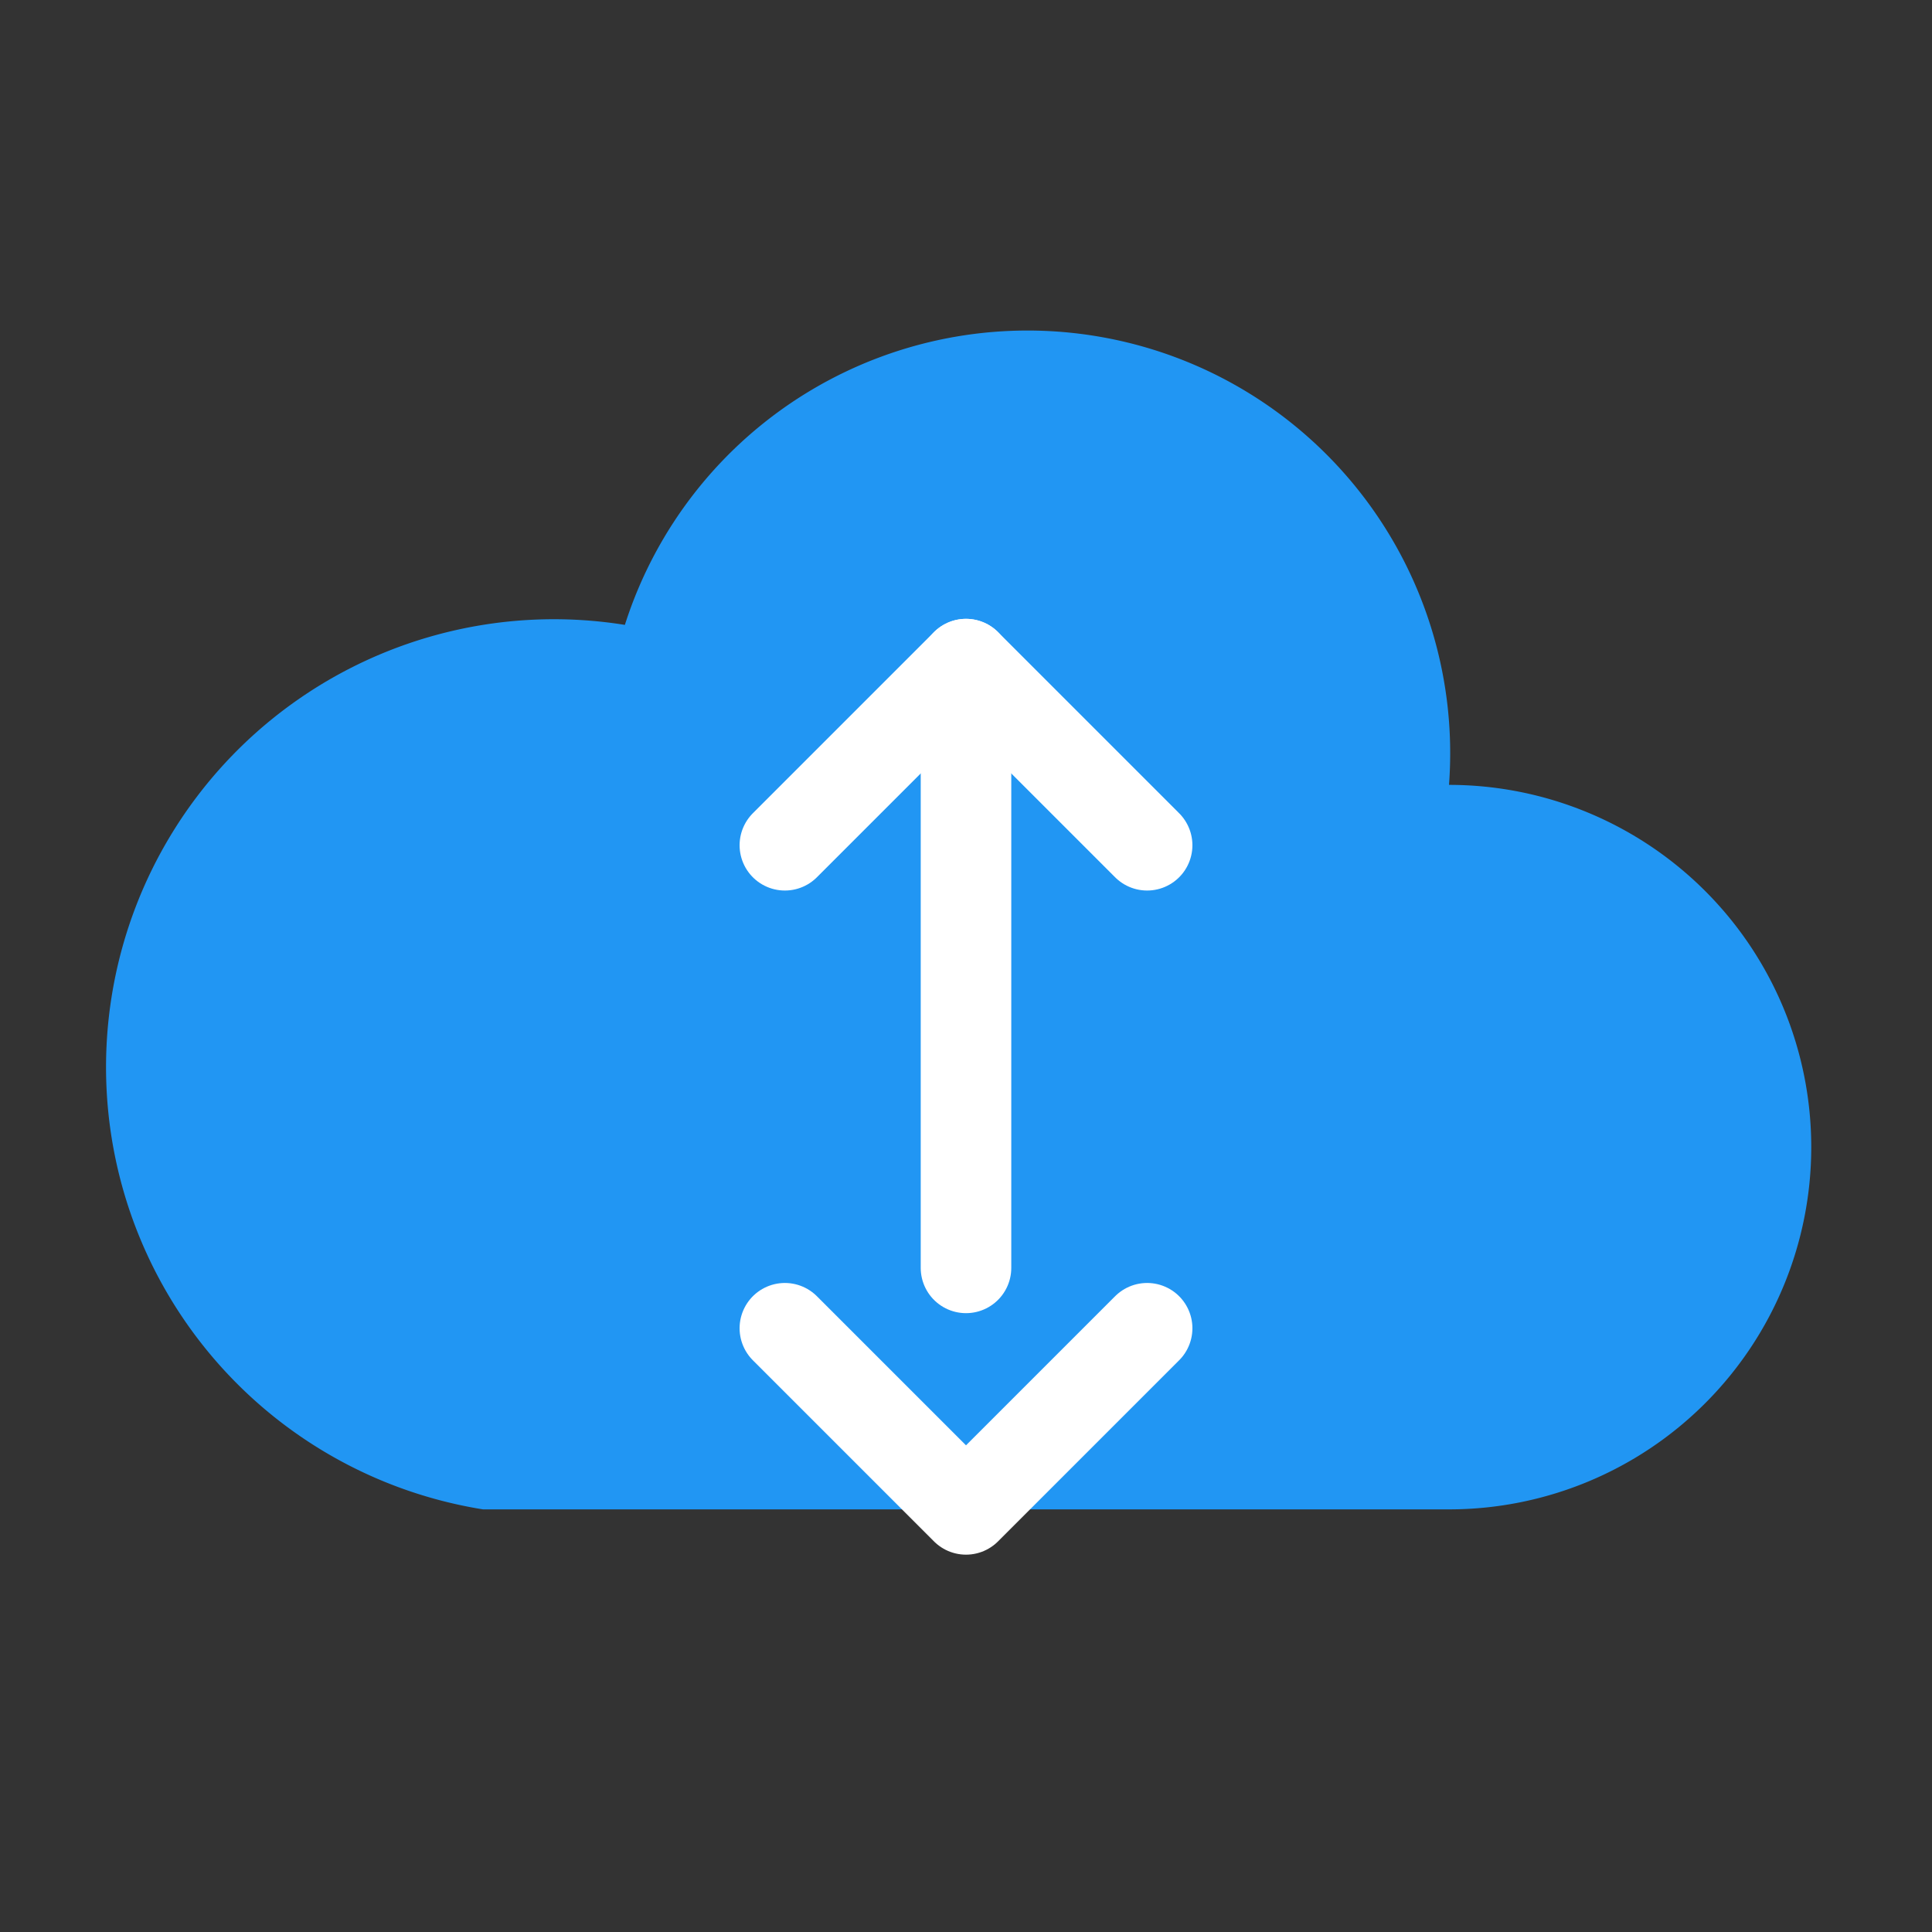
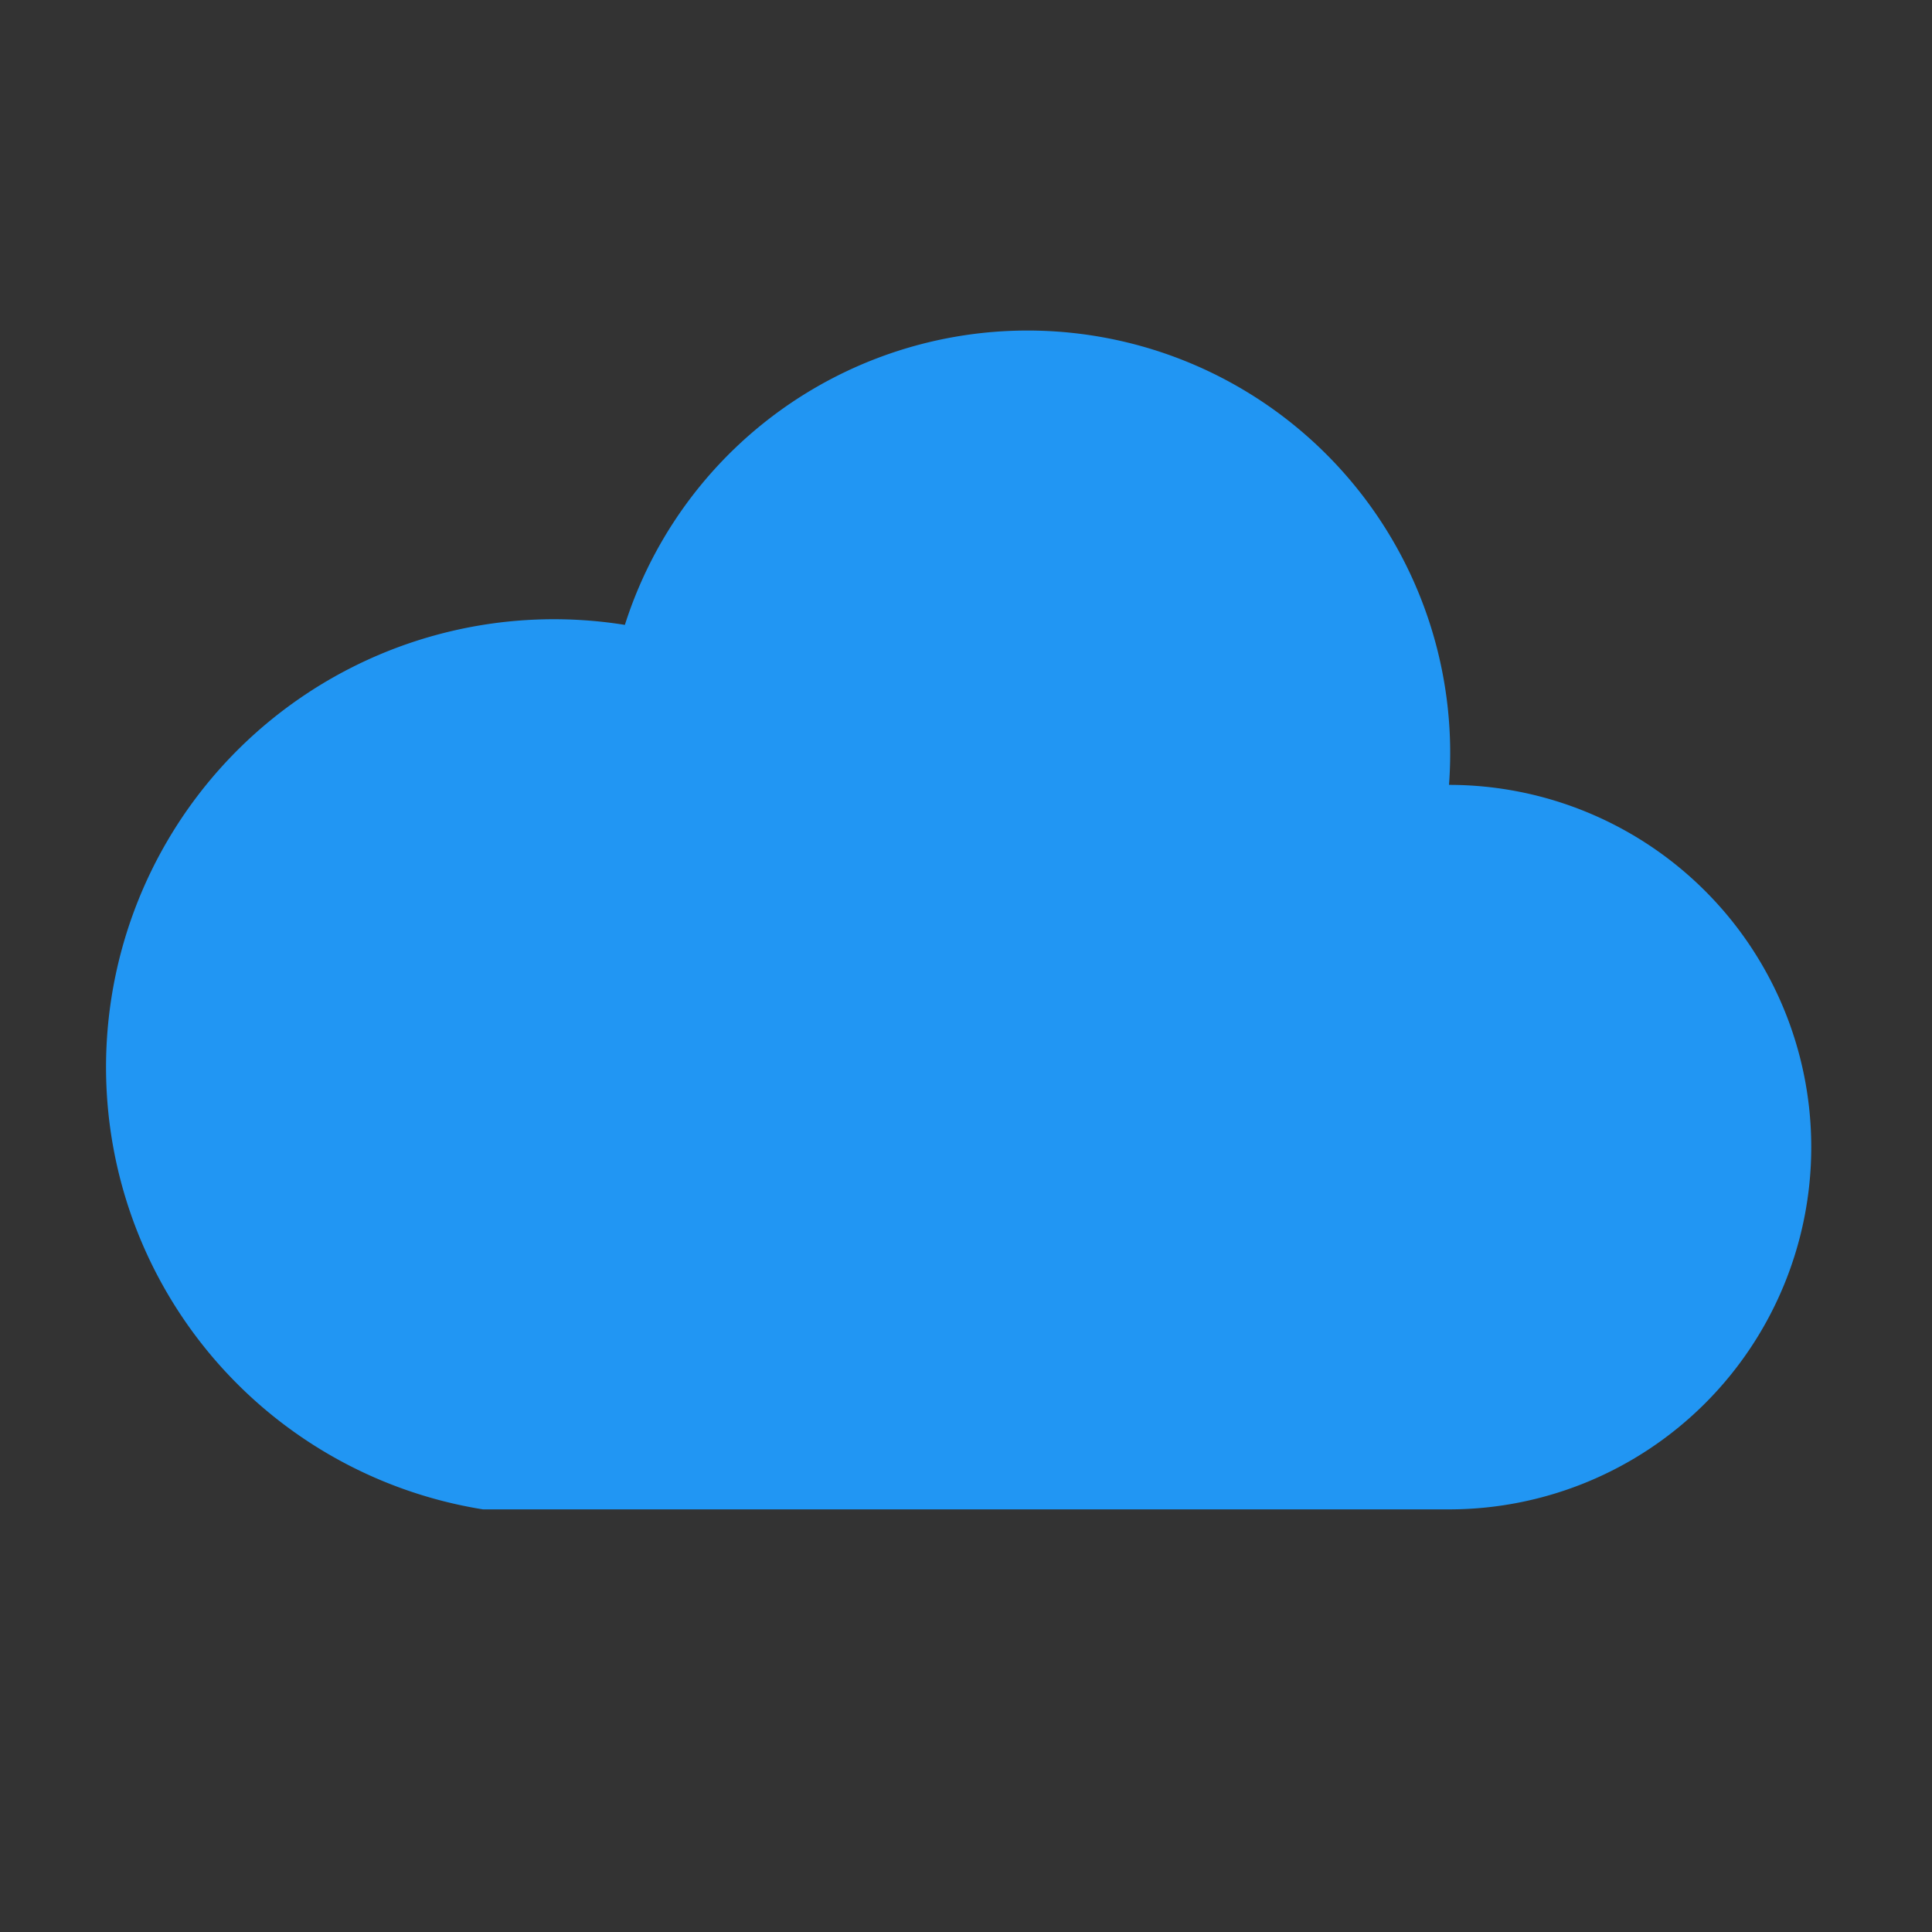
<svg xmlns="http://www.w3.org/2000/svg" viewBox="0 0 64 64">
  <rect x="0" y="0" width="64" height="64" fill="#333333" stroke="none" />
  <title>Cloud Access</title>
  <path d="M48 26a14 14 0 0 0-27.3-5.3A10 10 0 1 0 16 50h32a10 10 0 0 0 0-24z" fill="#2196F3" />
-   <path d="M32 22v20" stroke="#fff" stroke-width="3" stroke-linecap="round" />
-   <path d="M26 28l6-6 6 6" fill="none" stroke="#fff" stroke-width="3" stroke-linecap="round" stroke-linejoin="round" />
-   <path d="M26 44l6 6 6-6" fill="none" stroke="#fff" stroke-width="3" stroke-linecap="round" stroke-linejoin="round" />
</svg>